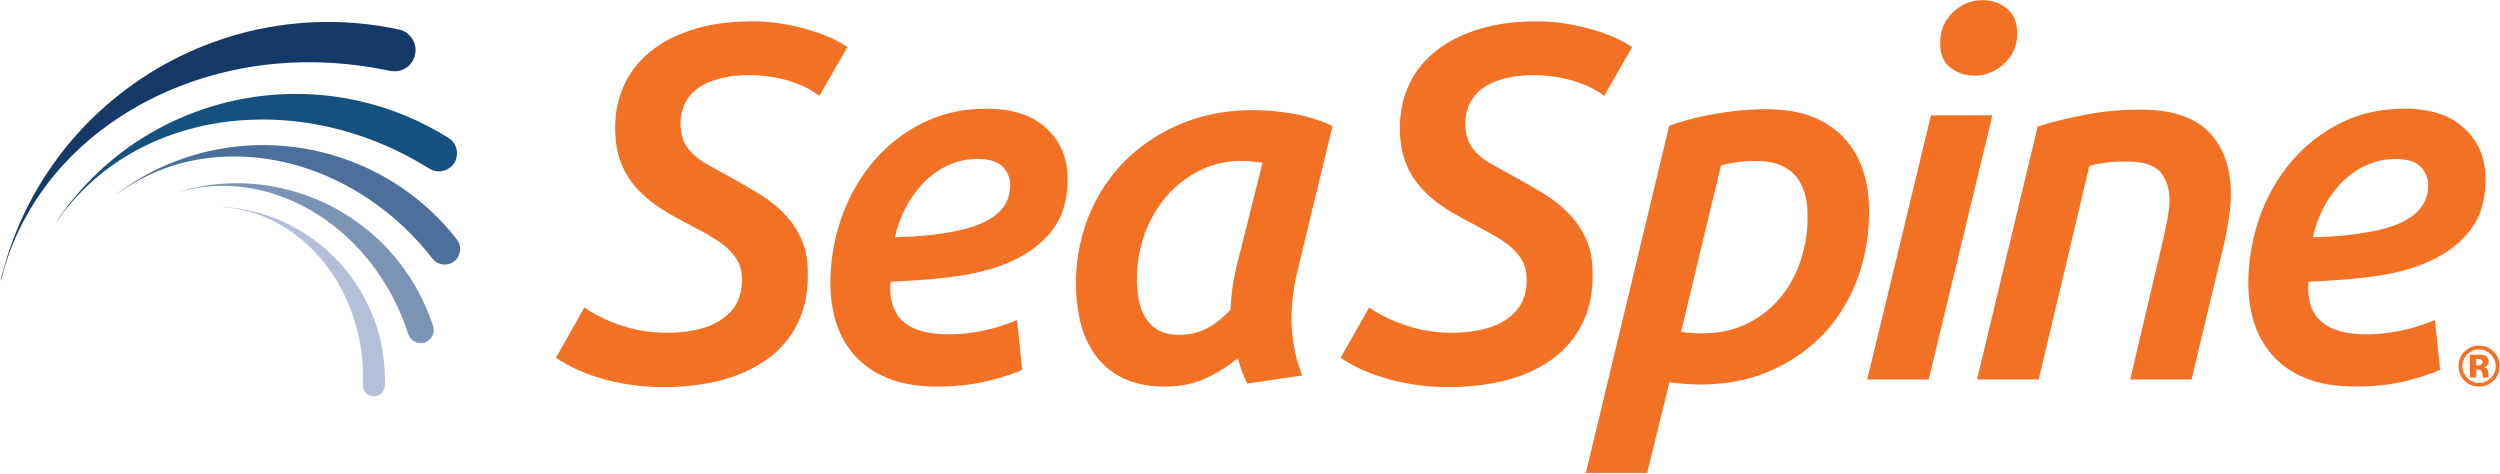
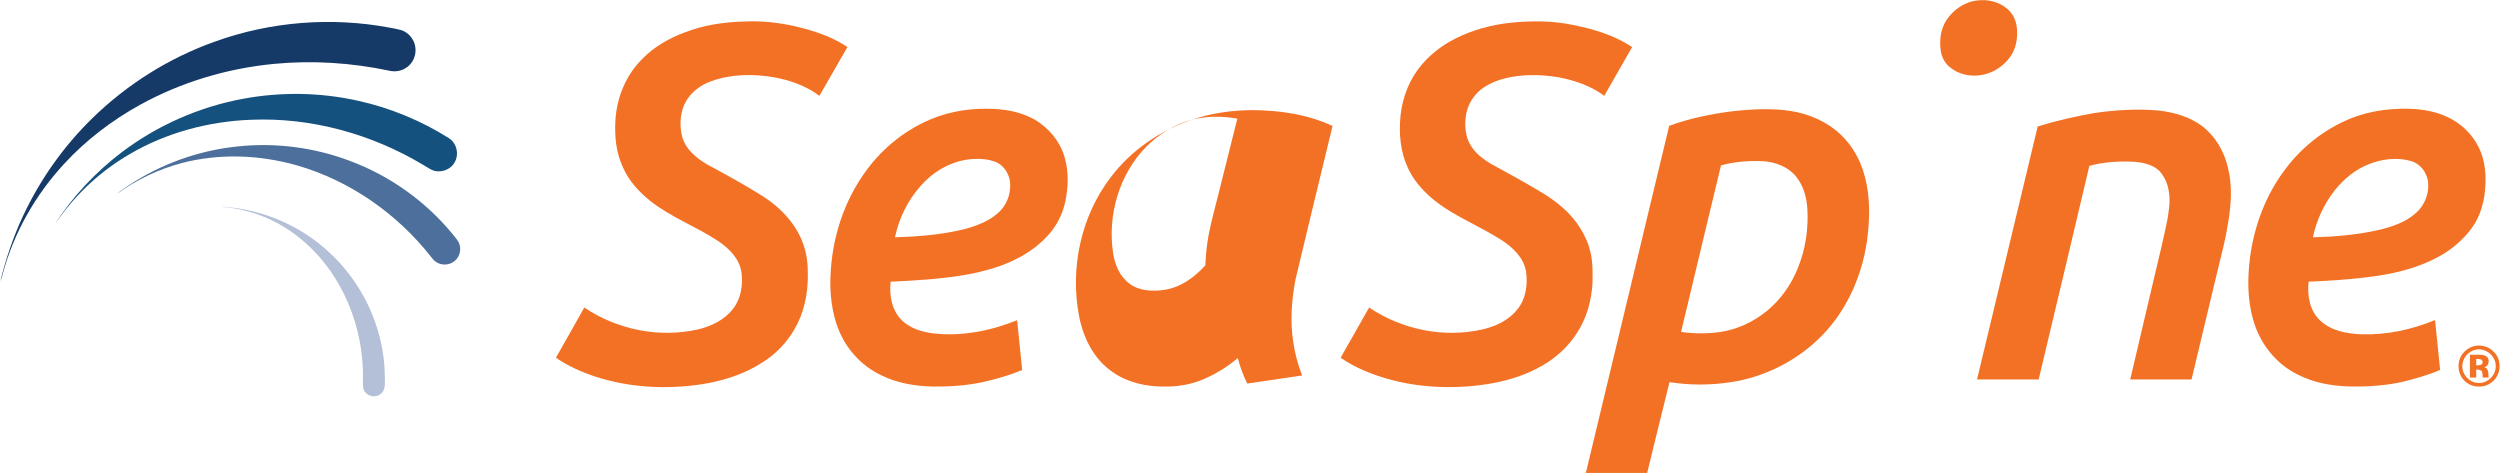
<svg xmlns="http://www.w3.org/2000/svg" version="1.2" viewBox="0 0 1578 299" width="1578" height="299">
  <title>SeaSpine_Logo_RGB-svg</title>
  <style>
		.s0 { fill: #f37125 } 
		.s1 { fill: #153a67 } 
		.s2 { fill: #15517f } 
		.s3 { fill: #4c709b } 
		.s4 { fill: #7b94b6 } 
		.s5 { fill: #b3c0d8 } 
	</style>
  <g id="#f37125ff">
    <path id="Layer" class="s0" d="m1244.6 0.9c7.1-1.7 15.1-0.8 21 3.6 4.2 2.8 6.8 7.6 7.4 12.6 0.6 5.6 0 11.5-2.8 16.6-4.9 8.6-14.7 14.4-24.6 14-5.8 0-11.6-2.2-15.9-6.2-2.6-2.5-4.2-6-4.7-9.6-1-6.8 0-14.1 4-19.8 3.7-5.3 9.3-9.5 15.6-11.2z" />
    <path id="Layer" class="s0" d="m431.8 20.6c12-4.7 24.9-6.7 37.8-7 11.3-0.6 22.6 0.7 33.6 3.3 11.1 2.7 22.2 6.4 31.7 12.8q-8.8 15.4-17.7 30.8c-8.4-6.4-18.7-9.9-29-11.8-13-2.1-26.6-2-39.1 2.5-7.4 2.6-14.1 7.8-17.3 15.1-2.7 6.5-2.9 13.9-1 20.7 2.3 7.5 8.7 12.7 15.2 16.6 11.8 6.4 23.6 12.8 35.1 20 11.5 7.3 21.5 17.7 26 30.7 2.1 6 2.9 12.4 2.8 18.7 0.2 12.3-2.4 24.7-8.7 35.3-4.9 8.3-11.8 15.4-20 20.5-11.6 7.5-25 11.7-38.6 13.8-22.1 3.3-45.2 2.1-66.6-4.8-8.8-2.9-17.4-6.7-25.1-12 6-10.6 12-21.1 17.9-31.7 20.7 14 47.1 19.3 71.5 13.9 8.5-2 17-6 22.4-13.1 5.1-6.4 6.3-15.1 5.3-23.1-1.3-8.6-7.9-15.1-14.8-19.7-13.7-9.1-29.4-14.8-42.4-25-7.5-5.9-14.1-13.1-17.8-21.9-4.3-9.4-5.2-19.9-4.5-30.1 1-14 6.7-27.8 16.8-37.8 7.3-7.6 16.7-13 26.5-16.7z" />
    <path id="Layer" class="s0" d="m953.1 14.4c13.3-1.4 26.9-1.4 40 1.4 13 2.6 26 6.5 37.1 13.9-5.8 10.3-11.8 20.5-17.6 30.8-8.3-6.3-18.5-9.7-28.7-11.7-12.8-2.1-26.3-2.2-38.7 2.1-6.1 2.2-12 5.7-15.6 11.2-3.6 5-4.9 11.3-4.7 17.4 0.2 4 1 8.1 3 11.6 3.1 5.5 8.3 9.5 13.7 12.6 10.6 5.8 21.3 11.6 31.7 17.9 9.3 5.6 18 12.7 23.9 22 3.1 4.9 5.6 10.3 6.8 16 1.4 6.2 1.3 12.6 1.2 18.8-0.6 11.3-3.7 22.5-9.9 31.9-5.3 8.3-12.6 15-21 20-12.4 7.4-26.6 11.2-40.8 12.9-24.5 2.9-49.8 0.4-72.5-9.3-5.2-2.2-10.1-4.9-14.8-8.1 6-10.6 12-21.1 18-31.7 20.7 14 47.2 19.4 71.7 13.8 8.5-2 16.9-6 22.3-13.2 5.1-6.6 6.2-15.5 5-23.5-1.5-8.7-8.4-15.1-15.5-19.7-10-6.4-20.8-11.3-31-17.3-10.3-6.1-20-13.9-26-24.3-5.8-9.9-7.6-21.5-7-32.8 0.5-11.6 4.1-23.2 10.9-32.7 6.2-8.6 14.7-15.4 24.1-20.1 10.7-5.4 22.5-8.6 34.4-9.9z" />
    <path id="Layer" fill-rule="evenodd" class="s0" d="m587.2 75.4c12.9-5.5 27.1-7.4 41-6.6 8.5 0.5 17.2 2.4 24.7 6.6 9.2 5.3 16.4 14.1 19.2 24.3 2.5 8.8 2.2 18.2 0.4 27.1-1.7 8.6-5.9 16.7-12.2 23-12.7 13.4-30.9 19.9-48.7 23.3-16.3 2.9-32.9 4-49.4 4.7-1 8.2 0.5 17.3 6.3 23.6 5.4 5.8 13.4 8.2 21.1 9.1 17.8 1.9 35.9-1.7 52.4-8.4 1 10.5 2.2 20.9 3.2 31.4-7.9 3.4-16.2 5.7-24.5 7.6-10.4 2.3-21.2 3-31.9 2.9-11.2-0.3-22.6-2.1-32.7-7.2-8.6-4.1-16-10.5-21.3-18.4-7.5-11.1-10.4-24.7-10.7-38-0.2-24.6 6.6-49.5 20.6-69.8 10.5-15.5 25.3-27.9 42.5-35.2zm22.3 25.5c-11.1 1.9-21.2 8.1-28.5 16.6-8.1 9.1-13.6 20.4-16.1 32.3 14.7-0.5 29.6-1.6 44-5.2 8.4-2.3 17.1-5.6 23.1-12.2 4.4-5 6.4-12 5.4-18.6-1-5.2-4.6-10.2-9.8-11.9-5.8-2-12.1-1.9-18.1-1z" />
    <path id="Layer" fill-rule="evenodd" class="s0" d="m1482.9 75.1c9.2-3.8 19.1-5.8 29-6.3 10.3-0.6 20.9 0.1 30.5 4 8.4 3.3 15.7 9.3 20.4 17 4.9 7.8 6.5 17.3 6 26.4-0.3 10-2.9 20.2-9 28.3-5.1 6.7-11.6 12.4-18.9 16.6-14.8 8.5-31.8 12.3-48.7 14.1-11.6 1.4-23.3 2.1-35 2.6-1 8.7 0.7 18.6 7.5 24.7 6.9 6.4 16.7 8.1 25.8 8.5 15.9 0.5 31.8-2.9 46.5-9 1.1 10.5 2.1 21 3.2 31.5-7.3 3.2-15.1 5.3-22.8 7.3-11.6 2.7-23.6 3.4-35.5 3.1-10.7-0.4-21.6-2.4-31.2-7.3-14.3-6.8-24.7-20.3-28.7-35.5-3.5-12.5-3.4-25.7-1.8-38.5 2.7-20.4 10.2-40.2 22.8-56.5 10.3-13.6 24.2-24.4 39.9-31zm12.6 28.4c-8.8 3.4-16.3 9.6-22.1 17-6.6 8.6-11.3 18.7-13.5 29.3 13.7-0.4 27.5-1.5 40.9-4.5 8.7-2 17.6-4.9 24.3-11 5.5-4.9 8.3-12.4 7.5-19.6-0.8-5.9-5-11.5-10.9-13.1-8.6-2.4-17.9-1.3-26.2 1.9z" />
    <path id="Layer" fill-rule="evenodd" class="s0" d="m1093 70.3c12.3-1.4 24.7-2.1 37-0.3 11.7 1.8 23.1 6.7 31.8 14.9 7.4 7 12.5 16.1 15.1 25.9 3.8 13.5 3.4 27.8 1.5 41.6-3.4 23.2-13.8 45.8-31 62-15.1 14.3-34.7 23.9-55.4 26.9-12.6 1.9-25.6 1.9-38.2-0.1-4.8 19.1-9.4 38.2-14.1 57.3q-19.4 0-38.7 0c17.5-73 35.1-146 52.6-219.1 12.7-4.6 26-7.4 39.4-9.1zm-6.7 34.1c-8.4 35.1-16.9 70.1-25.2 105.1 8.1 1.2 16.3 1.2 24.4 0.1 11.1-1.6 21.5-6.5 30.1-13.6 8.4-7 14.9-16.2 19-26.3 5-12 7-25.2 6.2-38.1-0.5-6.9-2.3-14-6.7-19.6-5.2-6.8-14-10.1-22.4-10.3-8.5-0.3-17.2 0.4-25.4 2.7z" />
    <path id="Layer" class="s0" d="m1322.3 71.3c13.1-1.9 26.4-2.7 39.6-1.6 10.1 1.1 20.3 3.9 28.5 10.2 8.1 6.4 13.6 15.9 15.9 26 2.9 11.6 2 23.7 0 35.3-1.5 9.7-4 19.1-6.3 28.5q-8.3 34.9-16.7 69.8c-12.9 0-25.8 0.1-38.7 0 5.2-22.4 10.6-44.8 15.8-67.2 2.7-11.1 5.3-22.2 7.6-33.4 1-5.9 2-11.9 1-17.8-0.7-4.9-2.7-9.6-6-13.2-4.2-4.1-10.3-5.3-15.9-5.8-9.5-0.5-19.1 0.1-28.3 2.6q-15.9 67.4-32 134.8-19.5 0-38.9 0c12.7-53.2 25.5-106.5 38.3-159.7 11.8-3.6 23.9-6.4 36.1-8.5z" />
-     <path id="Layer" fill-rule="evenodd" class="s0" d="m752.5 75.5c12.2-4.1 25-5.9 37.7-6 17.4 0.1 35 2.6 50.9 10q-11.8 48.5-23.4 97c-2.4 12.7-3.4 25.9-1.5 38.7 1 7.5 3 14.8 5.7 21.8-11.5 1.7-23.1 3.4-34.6 5.1-2.6-5.1-4.6-10.6-6-16.1-7.1 6-15.1 10.8-23.7 14.2-7.3 2.8-15.2 3.9-23.1 3.8-11.3 0-23.1-2.6-32.4-9.3-11.9-8.1-18.6-22-21.1-35.8-5.6-30.1 1.4-62.5 20-86.9 12.9-17.1 31.3-29.7 51.5-36.5zm15.9 27.9c-11.1 2.9-21.2 9.3-29.3 17.4-16.7 17.3-24.1 42.6-20.7 66.2 1 7.5 4.1 15.3 10.4 19.9 6.1 4.7 14.4 5 21.7 4 10.4-1.4 19.3-7.9 26.2-15.5 0.3-6.5 0.9-12.9 2.1-19.3 1.9-10 4.8-19.8 7.2-29.8 3.6-14.5 7.3-29 10.9-43.5-9.4-1.7-19.2-1.7-28.5 0.6z" />
-     <path id="Layer" class="s0" d="m1218.8 72.8q19.4 0 38.8 0c-13.4 55.6-26.8 111.2-40.2 166.7-12.9 0-25.9 0-38.8 0 13.5-55.5 26.8-111.1 40.2-166.7z" />
+     <path id="Layer" fill-rule="evenodd" class="s0" d="m752.5 75.5c12.2-4.1 25-5.9 37.7-6 17.4 0.1 35 2.6 50.9 10q-11.8 48.5-23.4 97c-2.4 12.7-3.4 25.9-1.5 38.7 1 7.5 3 14.8 5.7 21.8-11.5 1.7-23.1 3.4-34.6 5.1-2.6-5.1-4.6-10.6-6-16.1-7.1 6-15.1 10.8-23.7 14.2-7.3 2.8-15.2 3.9-23.1 3.8-11.3 0-23.1-2.6-32.4-9.3-11.9-8.1-18.6-22-21.1-35.8-5.6-30.1 1.4-62.5 20-86.9 12.9-17.1 31.3-29.7 51.5-36.5zc-11.1 2.9-21.2 9.3-29.3 17.4-16.7 17.3-24.1 42.6-20.7 66.2 1 7.5 4.1 15.3 10.4 19.9 6.1 4.7 14.4 5 21.7 4 10.4-1.4 19.3-7.9 26.2-15.5 0.3-6.5 0.9-12.9 2.1-19.3 1.9-10 4.8-19.8 7.2-29.8 3.6-14.5 7.3-29 10.9-43.5-9.4-1.7-19.2-1.7-28.5 0.6z" />
    <path id="Layer" fill-rule="evenodd" class="s0" d="m1561.1 218.6c4.6-1.3 9.8 0 13.1 3.6 4.3 4.2 4.7 11.7 1.1 16.5-2.4 3.4-6.6 5.5-10.8 5.3-5.2 0.1-10.2-3.4-11.9-8.3-1.4-4.1-0.9-8.9 1.7-12.3 1.7-2.2 4.1-4 6.8-4.8zm1.2 2.2c-4 1-7.2 4.5-7.9 8.5-1.2 5.8 3.4 11.9 9.4 12.4 5.9 0.7 11.7-4.6 11.5-10.6 0.2-6.5-6.7-12-13-10.3z" />
    <path id="Layer" fill-rule="evenodd" class="s0" d="m1559 223.9c3.2 0.3 6.6-0.5 9.6 0.6 3.2 1.2 3 6.7-0.6 7.2 3 0.8 2.6 4.2 2.8 6.6q-1.8 0-3.7 0c-0.1-1.2-0.1-2.5-0.4-3.7-0.8-1.3-2.4-1.3-3.7-1.4q0 2.6 0 5.1-2 0-4 0 0-7.2 0-14.4zm4 2.6q0 2 0 4.1c1.4 0 3.9 0.1 4-1.9 0.3-2.2-2.5-2.1-4-2.2z" />
  </g>
  <g id="#153a67ff">
    <path id="Layer" class="s1" d="m135.8 26.2c35-12.6 73.4-15.6 109.9-8.8 2.5 0.5 5.1 0.9 7.6 1.6 4.5 1.5 8.1 5.7 8.8 10.4 1 5.3-1.6 11.2-6.4 13.8-3 1.8-6.7 2.2-10.1 1.4-23.7-5-48.2-6.6-72.4-4.3-29.6 2.8-58.8 11.5-84.9 25.9-17.7 9.8-34.1 22.3-47.8 37.2-18.2 19.7-31.9 43.7-38.8 69.6-0.4 1.6-0.8 3.1-1.5 4.6 3.5-14.2 8.2-28.2 14.4-41.4 10.7-22.9 25.6-43.9 43.6-61.5 22-21.5 48.6-38.2 77.6-48.5z" />
  </g>
  <g id="#15517fff">
    <path id="Layer" class="s2" d="m153.7 62.3c23.8-4.4 48.6-4 72.3 1.3 20.4 4.5 39.9 12.6 57.5 23.7 4.9 3.2 6.4 10.3 3.4 15.3-2.7 4.8-9.2 6.9-14.2 4.7-1.9-0.9-3.6-2.1-5.4-3.1-32.6-19.6-70.8-30.2-108.9-28.6-26.6 1-53.3 8.1-76.4 21.6-17.7 10.3-33.3 24.4-45.1 41.2q-1 1.5-2.2 3c11.2-17.4 25.6-32.7 42-45.2 22.6-17.1 49.1-28.8 77-33.9z" />
  </g>
  <g id="#4c709bff">
    <path id="Layer" class="s3" d="m149.3 92.5c24.2-2.7 49 0.5 71.7 9.1 24.9 9.3 47.3 25.2 64.3 45.7 1.4 1.8 3 3.5 4.2 5.6 1.9 3.8 1 8.9-2.4 11.7-3.4 3.1-9.1 3.2-12.6 0.2-1-0.8-1.8-1.9-2.6-2.9-21.4-27.1-51.1-47.9-84.4-57.5-23.6-6.7-48.9-7.7-72.7-1.5-14.8 3.9-28.7 10.6-41 19.5 2.2-2 4.8-3.6 7.3-5.3 20.3-13.5 43.9-22 68.2-24.6z" />
  </g>
  <g id="#7b94b6ff">
-     <path id="Layer" class="s4" d="m111.9 121.3c20.7-6.4 43-7.3 64.1-2.9 32.9 6.8 62.9 26.8 81.5 54.8 6.8 10 12.1 21.1 15.9 32.6 1.5 4.3-1.3 9.5-5.9 10.5-4 1.1-8.5-1.4-9.8-5.3-8.2-25.8-23.7-49.4-44.7-66.6-18-14.7-40.2-24.7-63.4-26.7-12.7-1.3-25.5 0.3-37.7 3.6z" />
-   </g>
+     </g>
  <g id="#b3c0d8ff">
    <path id="Layer" class="s5" d="m139.9 130.3c3.6 0.6 7.1 0.7 10.7 1.3 20.7 3.2 40.4 12.5 55.9 26.5 22.3 19.8 35.9 48.9 36.4 78.7-0.1 3.8 0.9 8.6-2.2 11.5-3.4 3.4-10 1.8-11.3-2.9-0.7-3.3-0.2-6.7-0.3-10-0.3-18-4.8-36-13.1-52-8.3-16-20.6-30.1-36-39.7-11.2-7-23.9-11.5-37.1-12.8q-1.5-0.1-3-0.6z" />
  </g>
</svg>